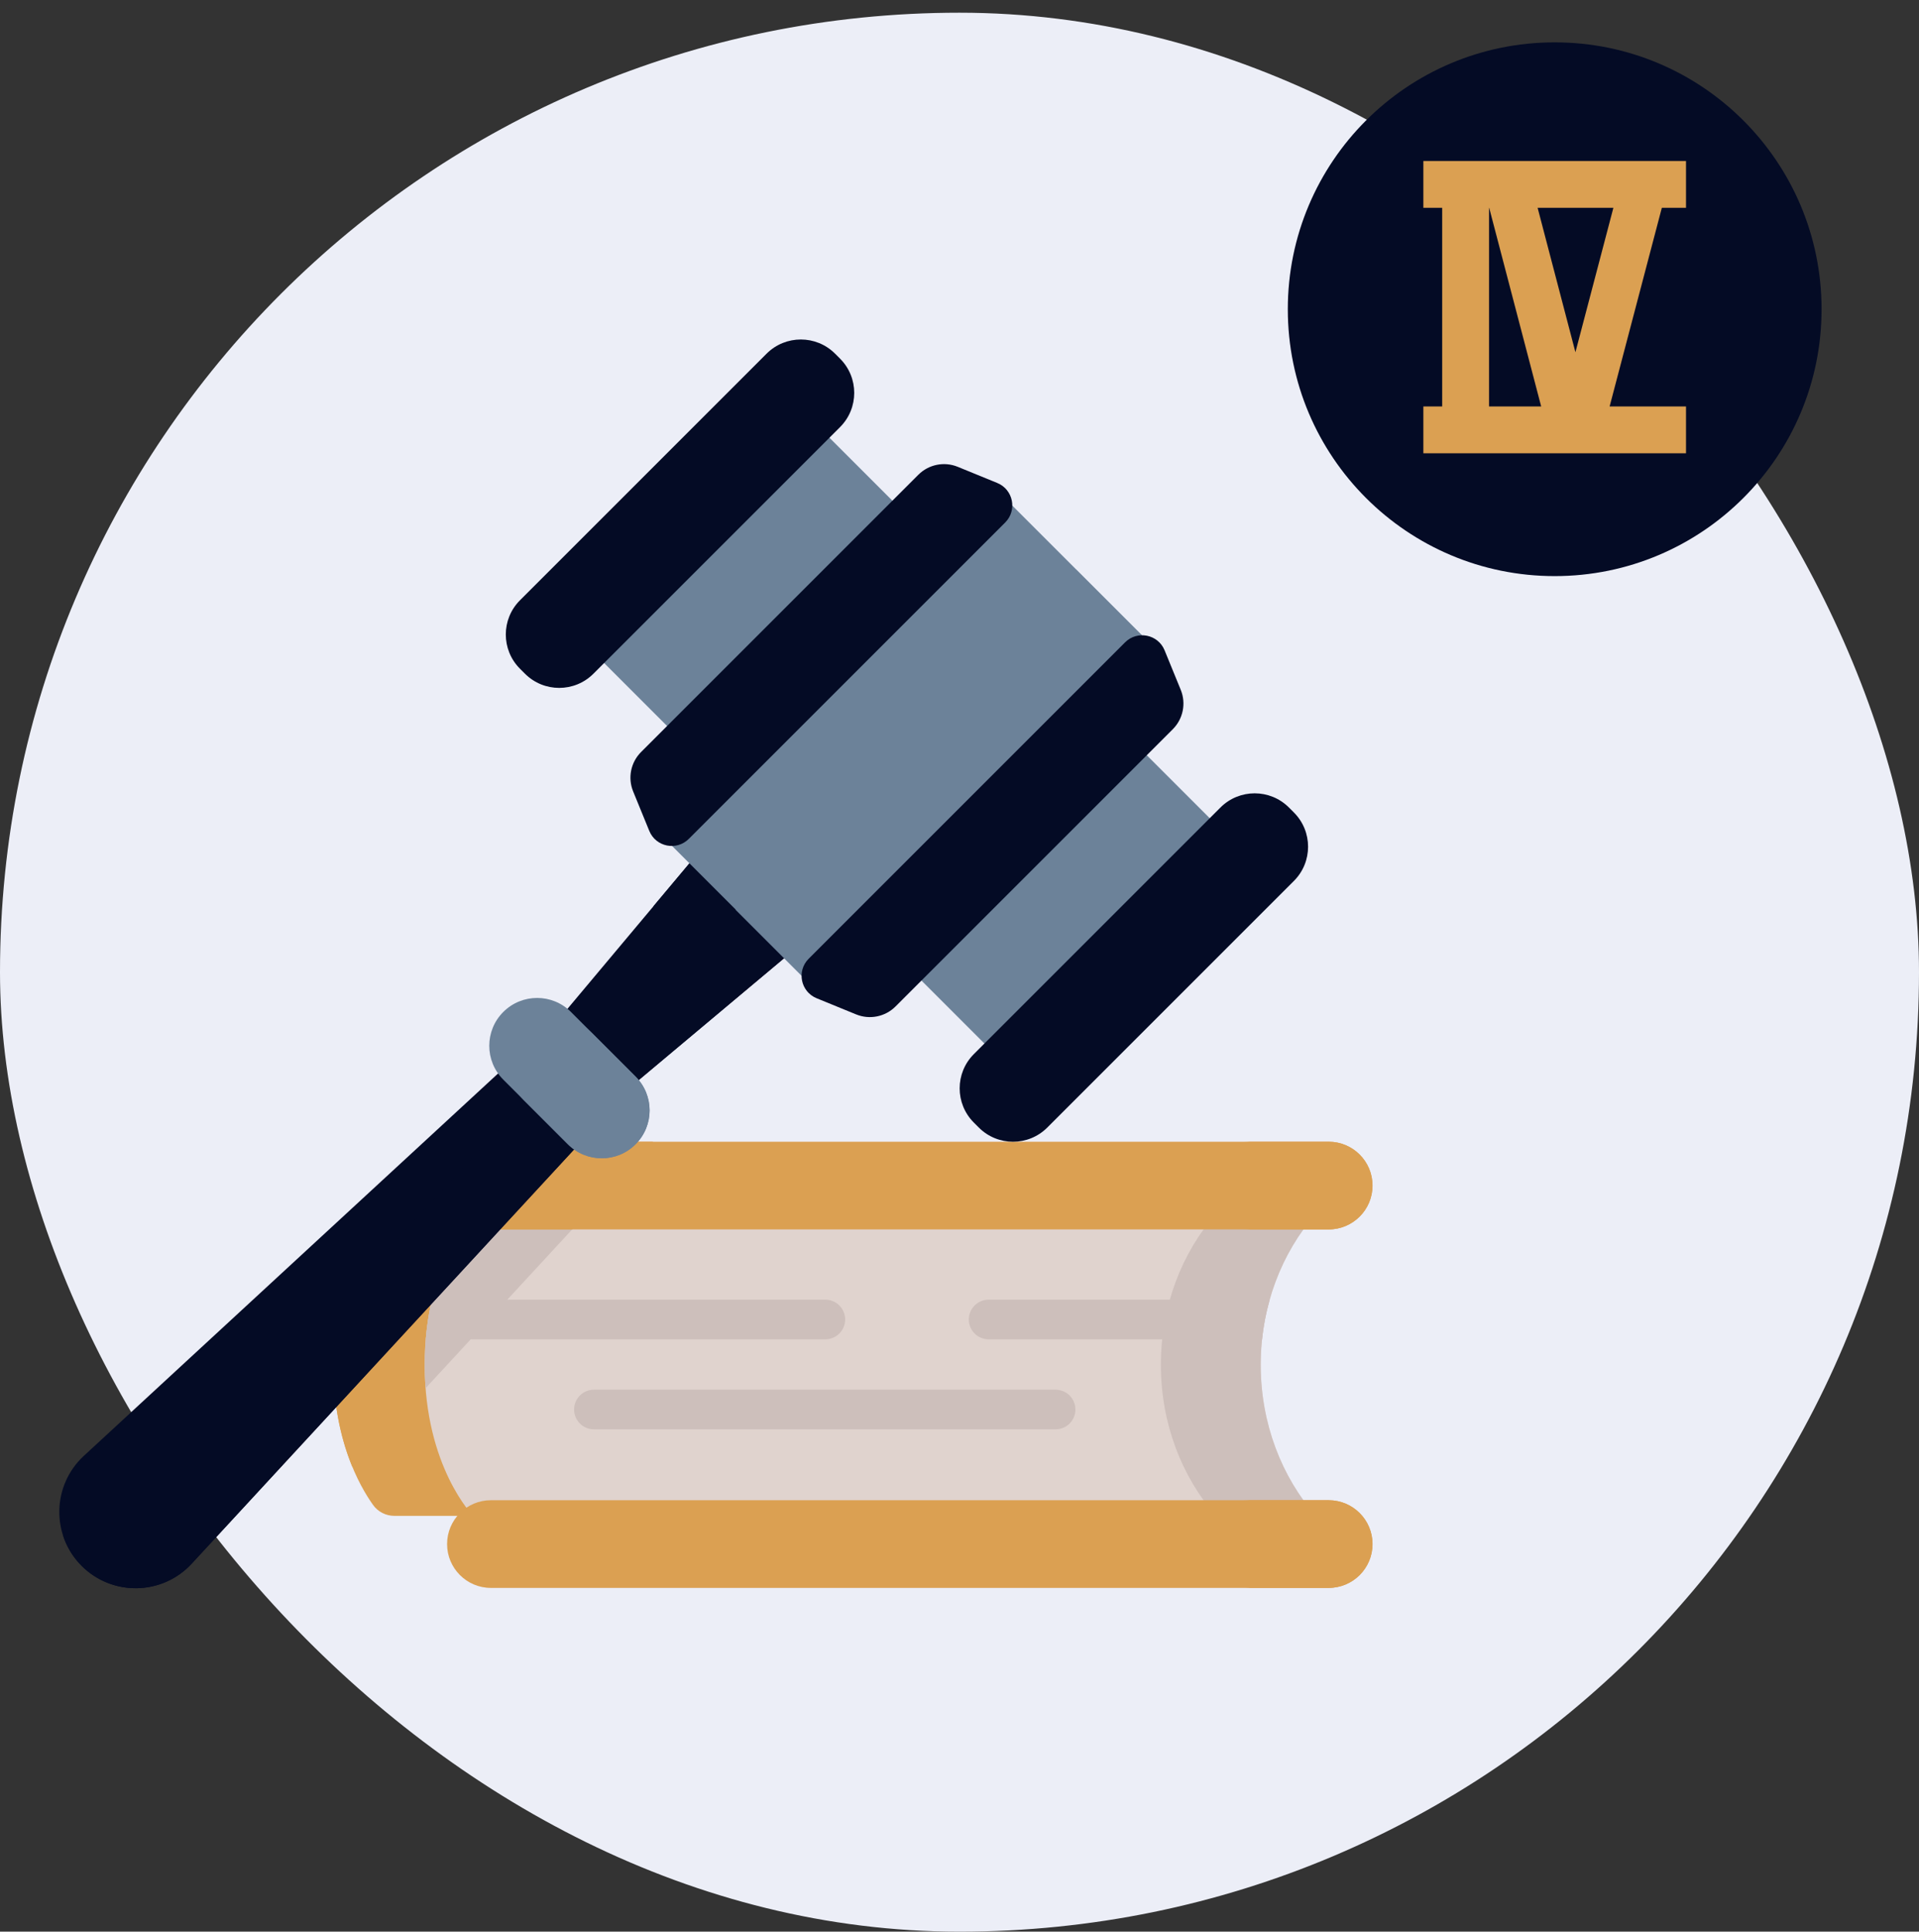
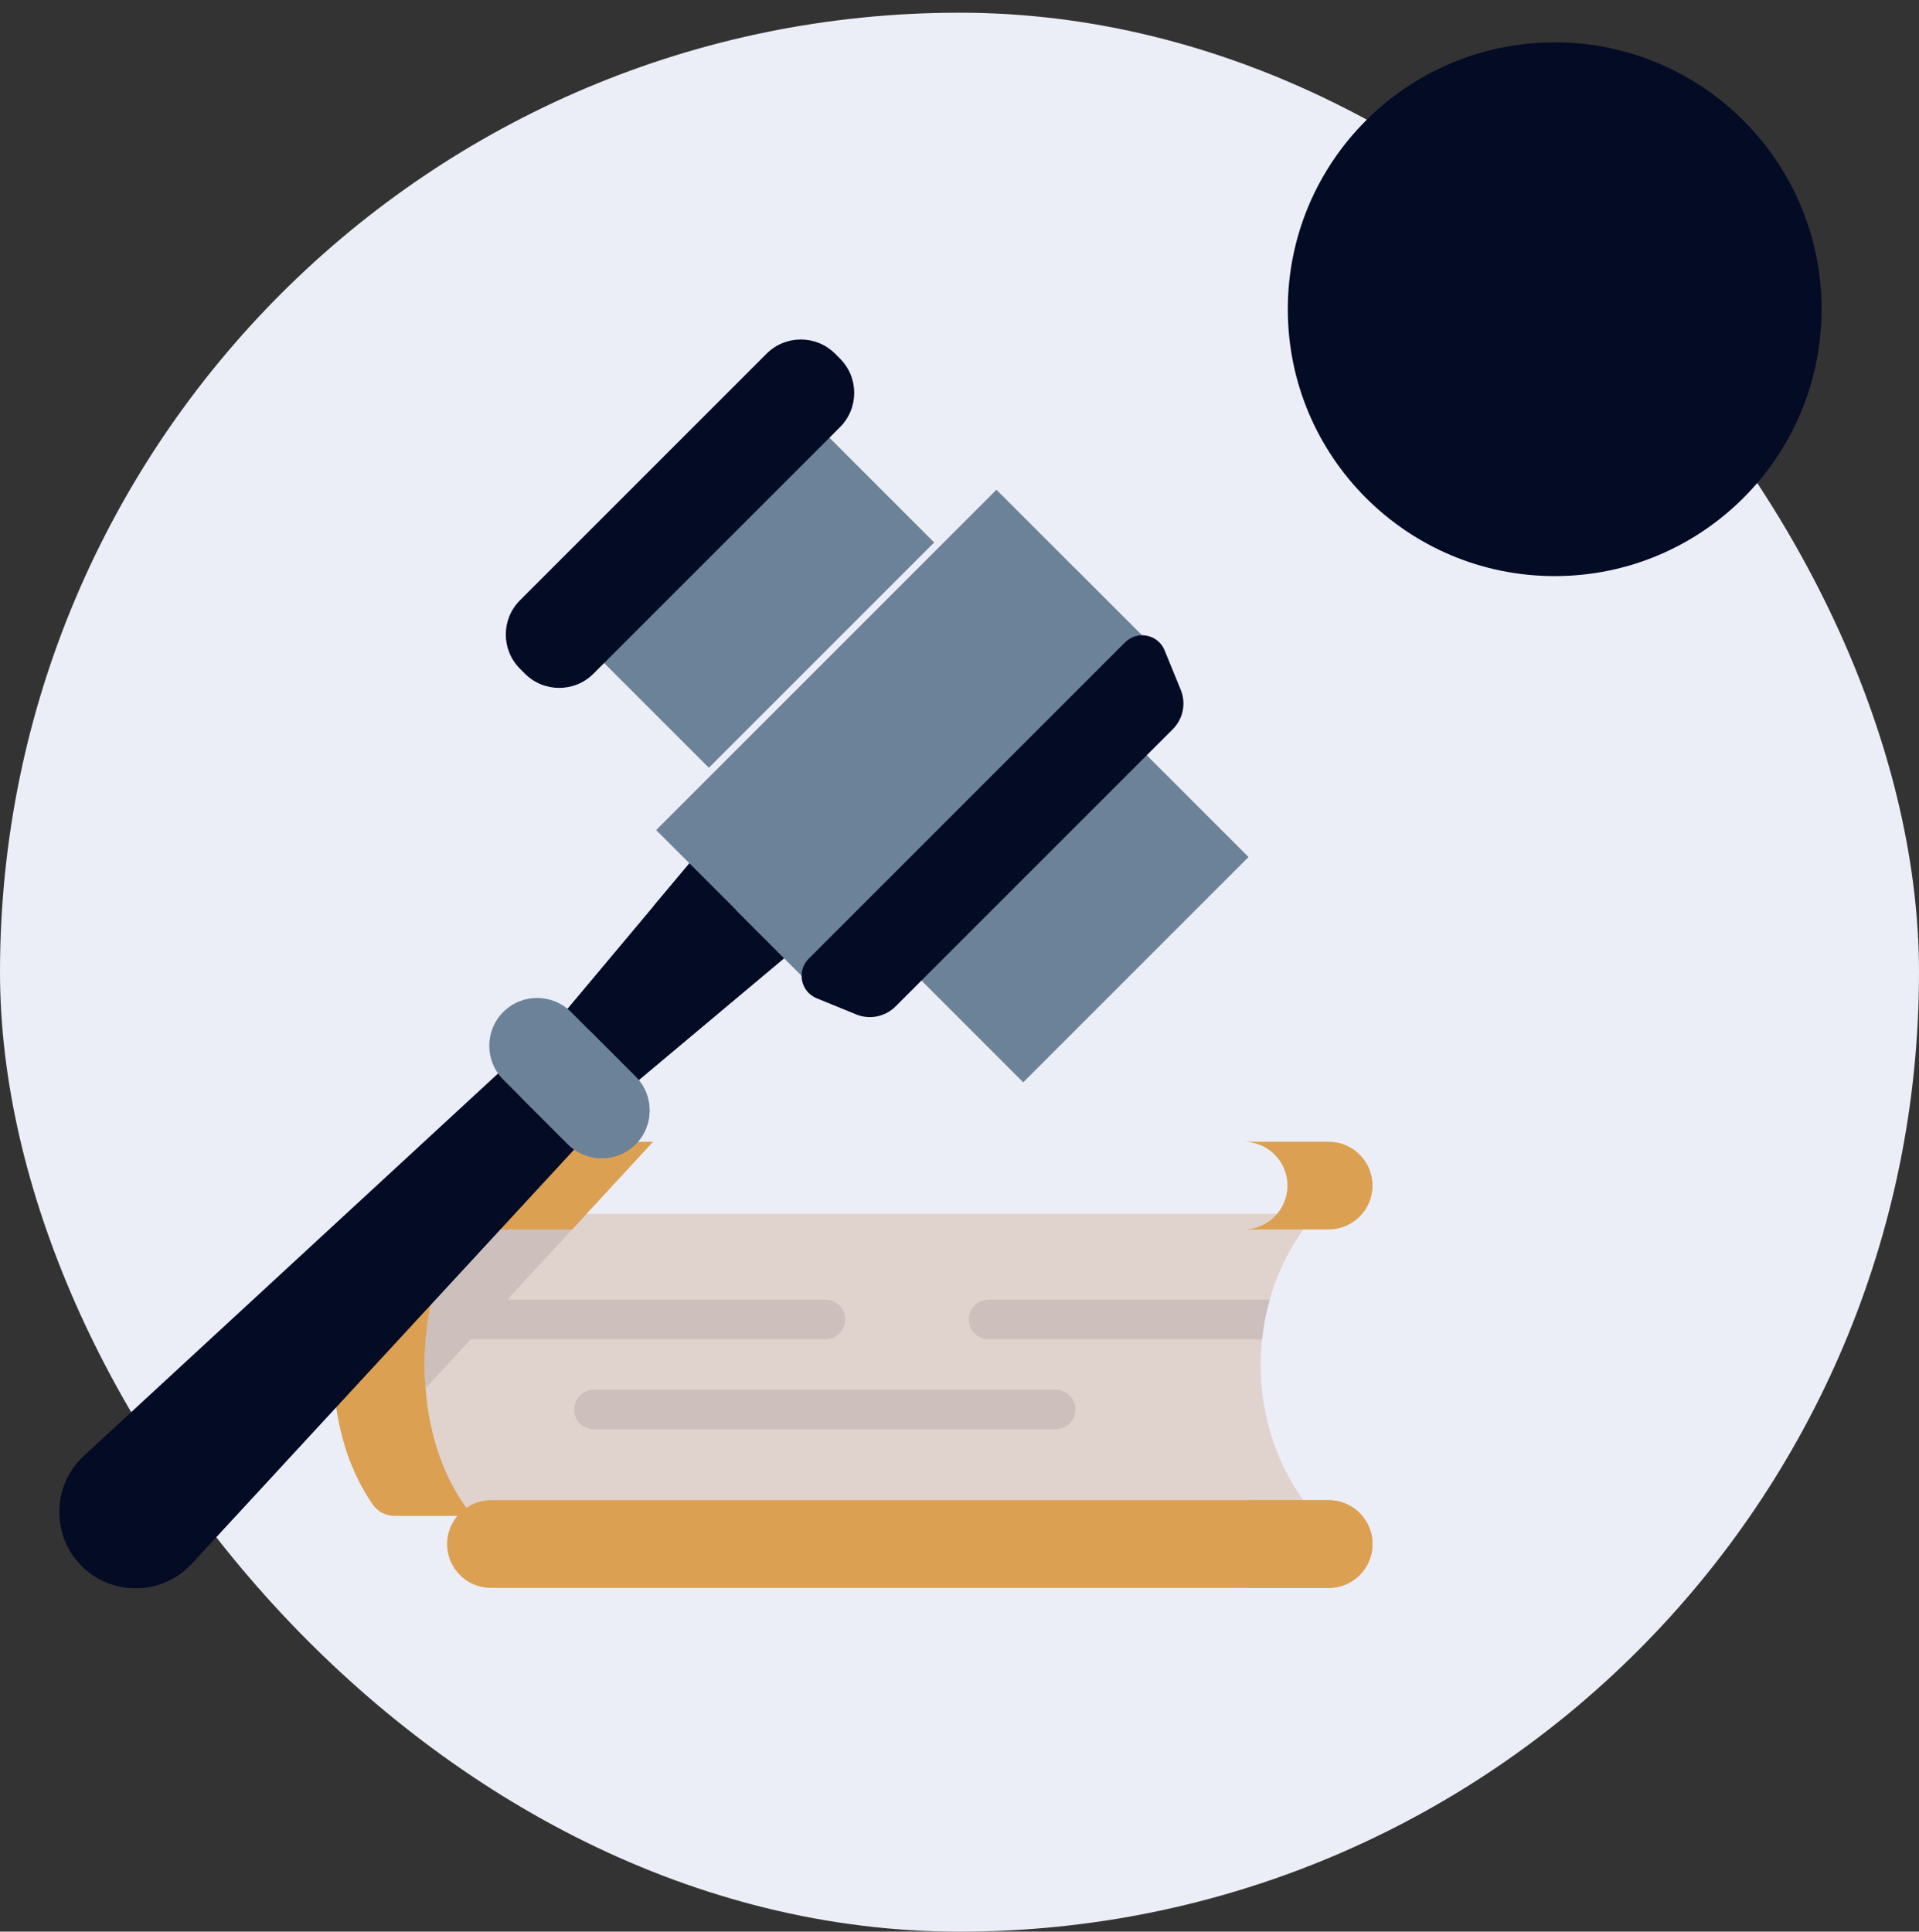
<svg xmlns="http://www.w3.org/2000/svg" width="453" height="456" viewBox="0 0 453 456" fill="none">
  <rect x="0" y="0" width="453" height="456" fill="#333333" stroke="none" />
  <rect y="3" width="453" height="453" rx="226.5" fill="#ECEEF7" />
  <mask id="mask0_131_130" style="mask-type:alpha" maskUnits="userSpaceOnUse" x="0" y="0" width="453" height="453">
    <circle cx="226.5" cy="226.5" r="226.5" fill="#D9D9D9" />
  </mask>
  <g mask="url(#mask0_131_130)" />
  <circle cx="367" cy="73" r="63" fill="#040B25" />
-   <path d="M336 49.053H340.44V95.947H336V107H398V95.947H379.967L392.295 49.053H398V38H336V49.053ZM351.501 95.947V49.053H351.537L363.811 95.947H351.501ZM371.895 83.151L362.97 49.053H380.858L371.895 83.151Z" fill="#DBA052" />
  <path d="M106.495 322.192C106.495 346.268 117.928 357.845 117.928 357.845H93.116C91.107 357.845 89.217 356.891 88.057 355.257C84.757 350.622 78.701 339.719 78.701 322.192C78.701 304.659 84.757 293.756 88.057 289.121C89.217 287.487 91.107 286.533 93.116 286.533H117.928C117.928 286.533 106.495 298.11 106.495 322.192Z" fill="#DBA052" />
  <path d="M117.929 286.533C117.929 286.533 106.82 297.779 106.502 321.169L83.224 346.381C80.81 340.574 78.702 332.54 78.702 322.193C78.702 304.659 84.758 293.756 88.058 289.122C89.218 287.488 91.108 286.534 93.117 286.534H117.929V286.533Z" fill="#DBA052" />
  <path d="M297.605 322.189C297.605 336.056 302.563 348.636 310.603 357.846H111.691C111.691 357.846 100.256 346.269 100.256 322.189C100.256 298.109 111.691 286.532 111.691 286.532H310.603C302.563 295.742 297.605 308.322 297.605 322.189Z" fill="#E0D3CE" />
  <path d="M138.473 286.533L100.462 327.706C100.331 325.947 100.256 324.107 100.256 322.192C100.256 298.11 111.689 286.533 111.689 286.533H138.473Z" fill="#CDBFBB" />
-   <path d="M297.607 322.192C297.607 336.06 302.565 348.636 310.606 357.847H287.036C278.996 348.636 274.037 336.059 274.037 322.192C274.037 308.324 278.995 295.738 287.036 286.536H310.606C302.565 295.738 297.607 308.324 297.607 322.192Z" fill="#CDBFBB" />
-   <path d="M323.995 279.878C323.995 282.734 322.835 285.323 320.963 287.194C319.092 289.065 316.503 290.226 313.647 290.226H115.889C110.176 290.226 105.541 285.591 105.541 279.878C105.541 277.021 106.701 274.426 108.573 272.555C110.444 270.684 113.032 269.523 115.889 269.523H313.647C319.36 269.523 323.995 274.158 323.995 279.878Z" fill="#DBA052" />
  <path d="M154.174 269.523L135.069 290.226H115.888C110.175 290.226 105.54 285.591 105.54 279.878C105.54 277.021 106.7 274.426 108.572 272.555C110.443 270.684 113.032 269.523 115.888 269.523H154.174Z" fill="#DBA052" />
  <path d="M324 279.873C324 282.731 322.837 285.323 320.969 287.19C319.092 289.067 316.502 290.229 313.644 290.229H293.569C296.427 290.229 299.018 289.067 300.886 287.19C302.754 285.323 303.916 282.731 303.916 279.873C303.916 274.157 299.285 269.526 293.569 269.526H313.644C319.36 269.526 324 274.157 324 279.873Z" fill="#DBA052" />
  <path d="M313.645 374.853H115.889C110.173 374.853 105.539 370.219 105.539 364.502C105.539 358.786 110.173 354.152 115.889 354.152H313.646C319.362 354.152 323.996 358.786 323.996 364.502C323.996 370.219 319.362 374.853 313.645 374.853Z" fill="#DBA052" />
  <path d="M324 364.502C324 367.36 322.837 369.951 320.969 371.819C319.092 373.687 316.502 374.849 313.644 374.849H293.569C296.427 374.849 299.018 373.687 300.886 371.819C302.754 369.951 303.916 367.36 303.916 364.502C303.916 358.786 299.285 354.155 293.569 354.155H313.644C319.36 354.155 324 358.786 324 364.502Z" fill="#DBA052" />
  <path d="M199.506 311.489C199.506 314.071 197.417 316.167 194.829 316.167H100.506C100.787 312.742 101.305 309.623 101.959 306.81H194.829C197.417 306.811 199.506 308.906 199.506 311.489Z" fill="#CDBFBB" />
  <path d="M299.723 306.811C298.869 309.817 298.257 312.948 297.92 316.167H233.376C230.793 316.167 228.698 314.071 228.698 311.489C228.698 308.907 230.794 306.811 233.376 306.811H299.723V306.811Z" fill="#CDBFBB" />
  <path d="M249.184 337.417H140.2C137.616 337.417 135.522 335.323 135.522 332.739C135.522 330.156 137.616 328.062 140.2 328.062H249.184C251.768 328.062 253.862 330.156 253.862 332.739C253.862 335.323 251.768 337.417 249.184 337.417Z" fill="#CDBFBB" />
  <path d="M150.252 255.383L133.542 238.673L19.794 343.678C12.278 350.618 12.042 362.416 19.276 369.65C26.509 376.883 38.308 376.648 45.247 369.131L150.252 255.383Z" fill="#040B25" />
  <path d="M44.745 369.656C37.751 376.65 26.337 376.709 19.278 369.65C17.19 367.562 15.727 365.095 14.886 362.473C21.125 364.502 28.242 363.018 33.164 358.096C33.337 357.924 33.509 357.74 33.677 357.562L138.685 243.812L150.255 255.383L45.247 369.132C45.079 369.31 44.912 369.488 44.745 369.656Z" fill="#040B25" />
  <path d="M166.707 199.081L128.23 244.979L143.948 260.697L189.845 222.22L166.707 199.081Z" fill="#040B25" />
  <path d="M166.706 199.081L154.273 213.912L158.003 217.643C160.749 220.389 160.749 224.841 158.003 227.587L134.42 251.17L143.947 260.696L189.844 222.219L166.706 199.081Z" fill="#040B25" />
  <path d="M134.063 270.121L118.805 254.863C114.394 250.453 114.394 243.301 118.805 238.889C123.216 234.479 130.367 234.479 134.779 238.889L150.037 254.147C154.447 258.558 154.447 265.71 150.037 270.121C145.626 274.532 138.474 274.532 134.063 270.121Z" fill="#6C8299" />
  <path d="M150.032 270.121C147.825 272.328 144.932 273.429 142.05 273.429C139.158 273.429 136.265 272.328 134.058 270.121L122.493 258.556C124.7 260.763 127.593 261.864 130.48 261.858C133.367 261.864 136.26 260.763 138.467 258.556C142.882 254.141 142.876 246.991 138.467 242.582L150.032 254.147C154.446 258.561 154.447 265.706 150.032 270.121Z" fill="#6C8299" />
  <path d="M186.643 94.181L220.521 128.06L167.333 181.248L133.454 147.369L186.643 94.181Z" fill="#6C8299" />
  <path d="M241.543 255.502L207.665 221.624L260.853 168.435L294.731 202.314L241.543 255.502Z" fill="#6C8299" />
  <path d="M123.924 159.043L122.747 157.866C118.284 153.404 118.284 146.169 122.747 141.706L180.964 83.488C185.427 79.026 192.662 79.026 197.125 83.488L198.302 84.665C202.764 89.127 202.764 96.363 198.302 100.826L140.084 159.043C135.621 163.506 128.387 163.506 123.924 159.043Z" fill="#040B25" />
-   <path d="M229.883 265.002L231.06 266.179C235.522 270.642 242.758 270.642 247.22 266.179L305.438 207.962C309.9 203.499 309.9 196.264 305.438 191.801L304.261 190.624C299.799 186.162 292.563 186.162 288.1 190.624L229.883 248.842C225.421 253.305 225.421 260.539 229.883 265.002Z" fill="#040B25" />
  <path d="M235.224 115.614L273.269 153.659L192.94 233.989L154.894 195.944L235.224 115.614Z" fill="#6C8299" />
  <path d="M173.661 214.778L253.991 134.448L273.247 153.704L192.917 234.034L173.661 214.778Z" fill="#6C8299" />
-   <path d="M235.41 114.013L226.089 110.202C222.893 108.896 219.226 109.634 216.785 112.075L151.334 177.527C148.893 179.968 148.154 183.635 149.461 186.83L153.272 196.152C154.817 199.931 159.713 200.917 162.601 198.03L237.288 123.342C240.175 120.454 239.189 115.558 235.41 114.013Z" fill="#040B25" />
  <path d="M274.913 153.517L278.724 162.838C280.031 166.034 279.292 169.701 276.851 172.142L211.399 237.593C208.958 240.035 205.291 240.773 202.096 239.466L192.775 235.655C188.995 234.11 188.01 229.214 190.896 226.326L265.583 151.639C268.472 148.752 273.368 149.738 274.913 153.517Z" fill="#040B25" />
</svg>